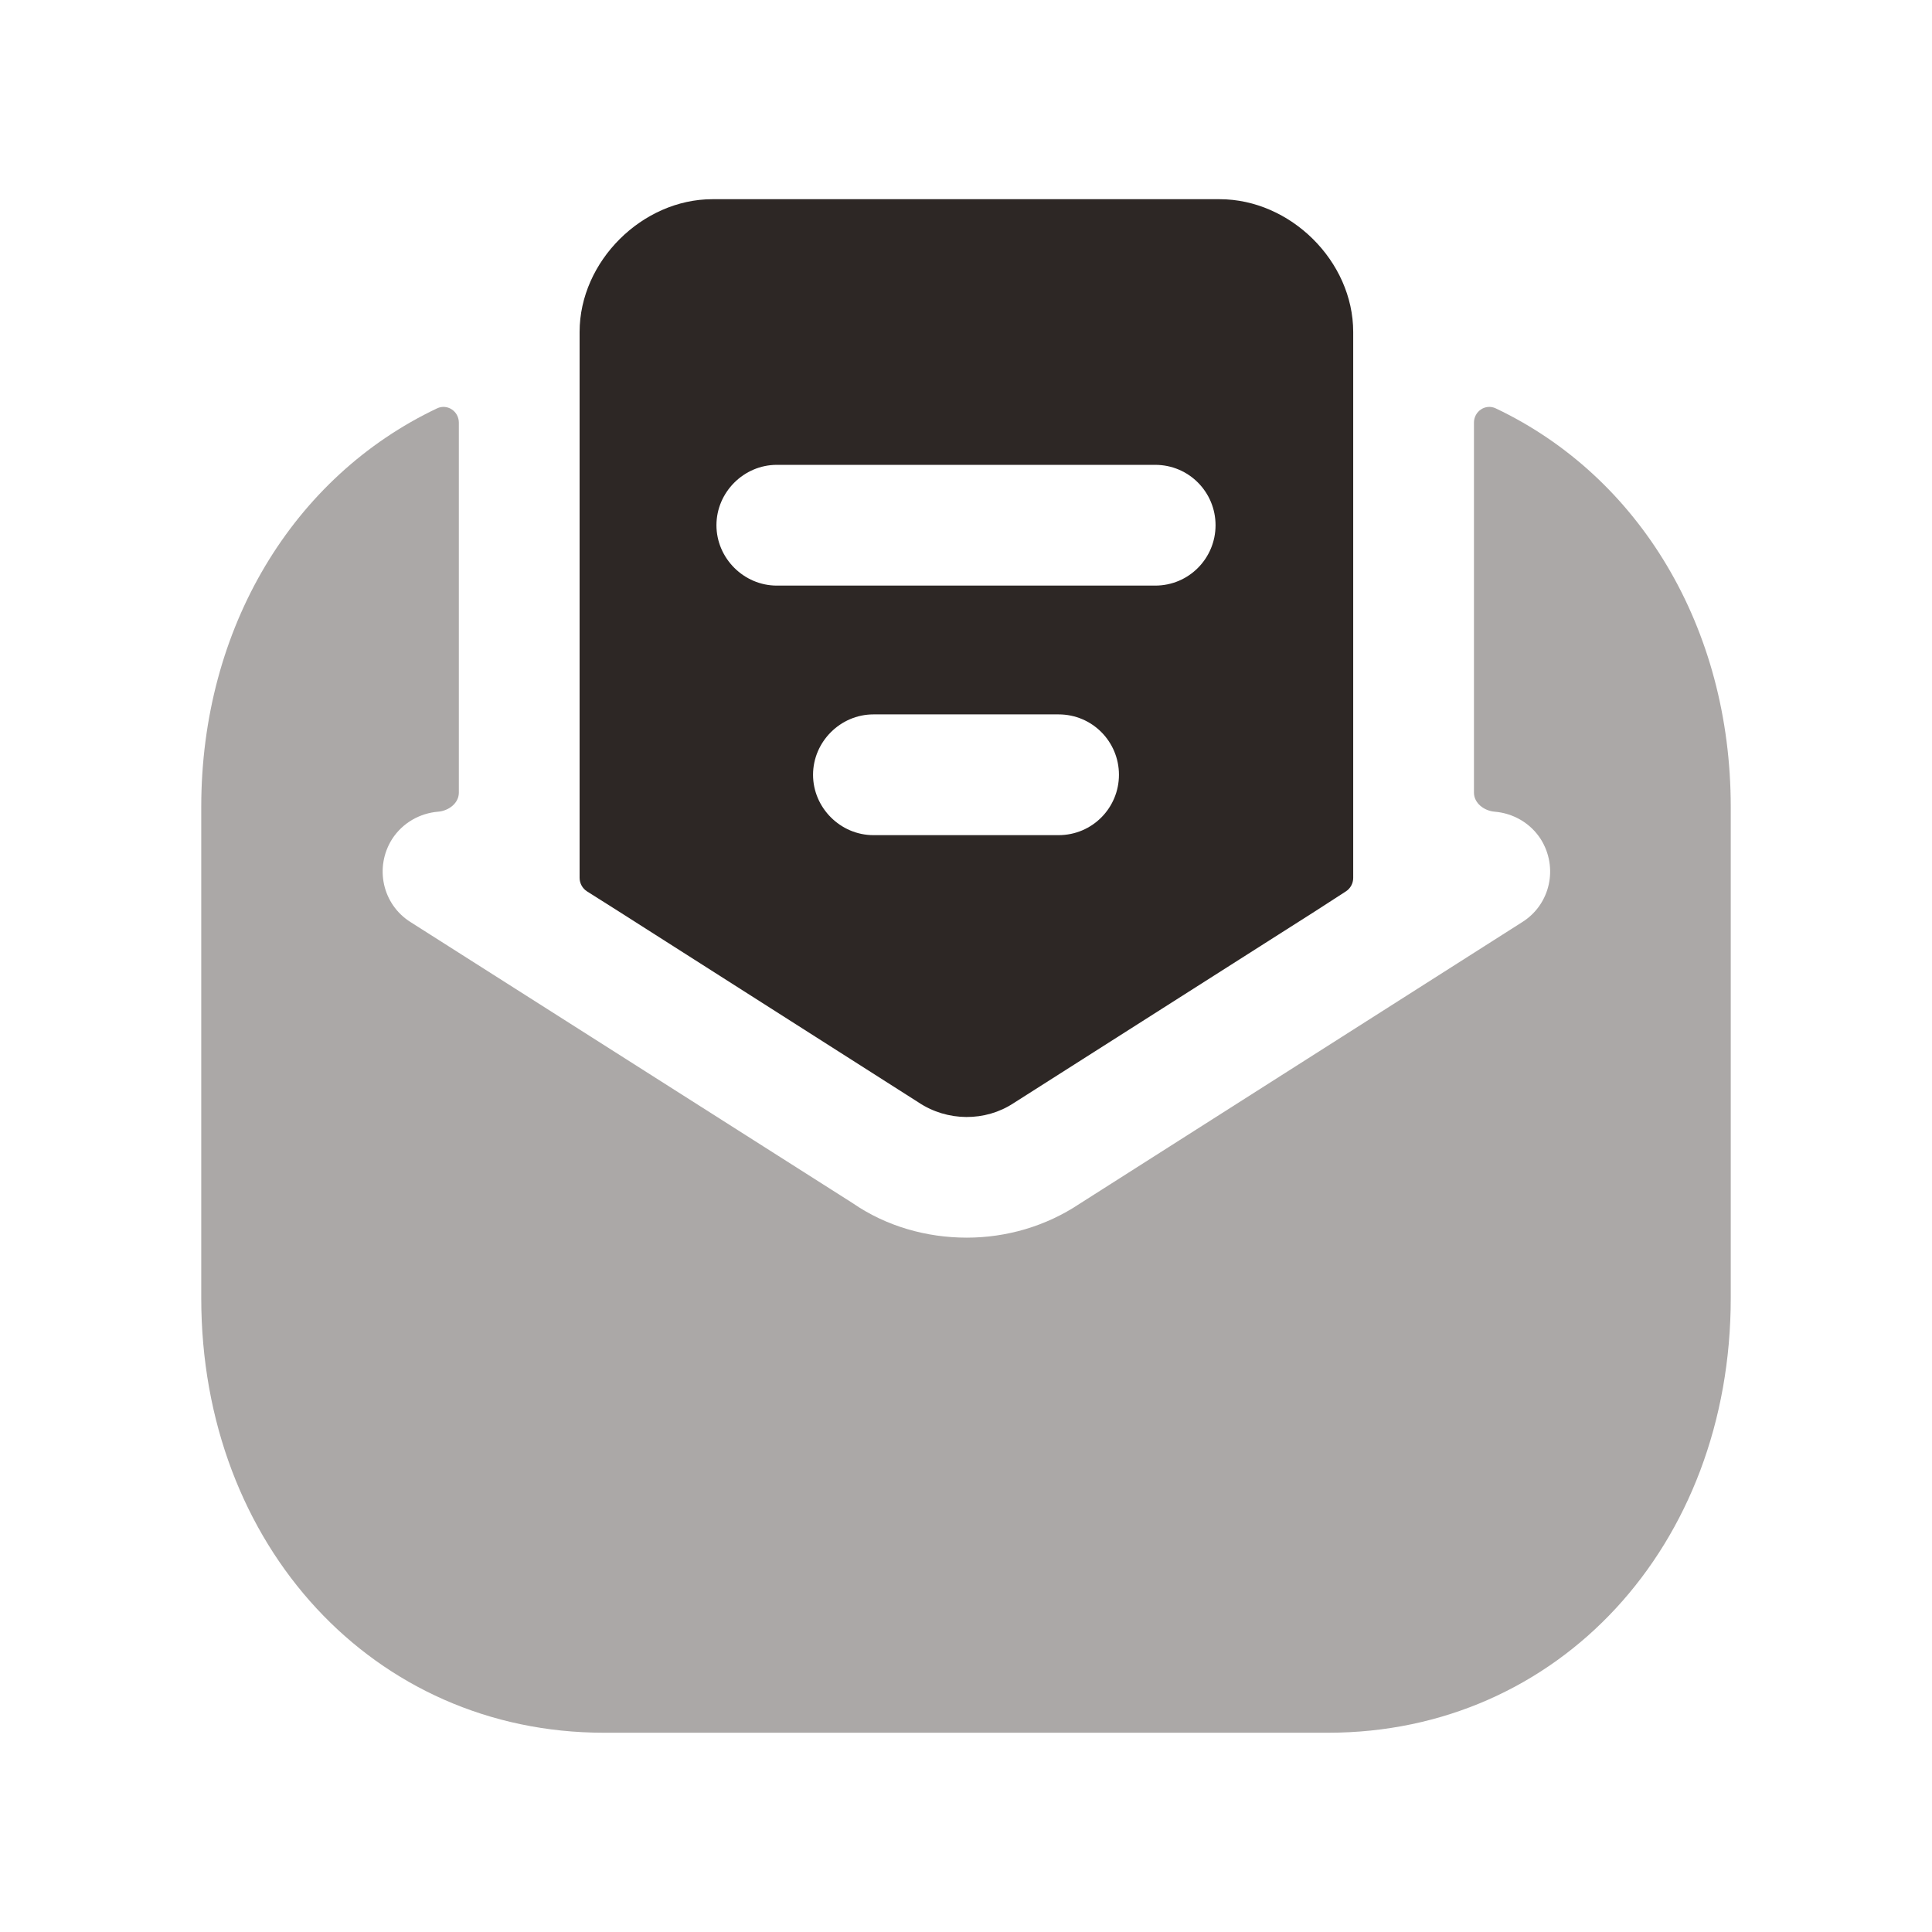
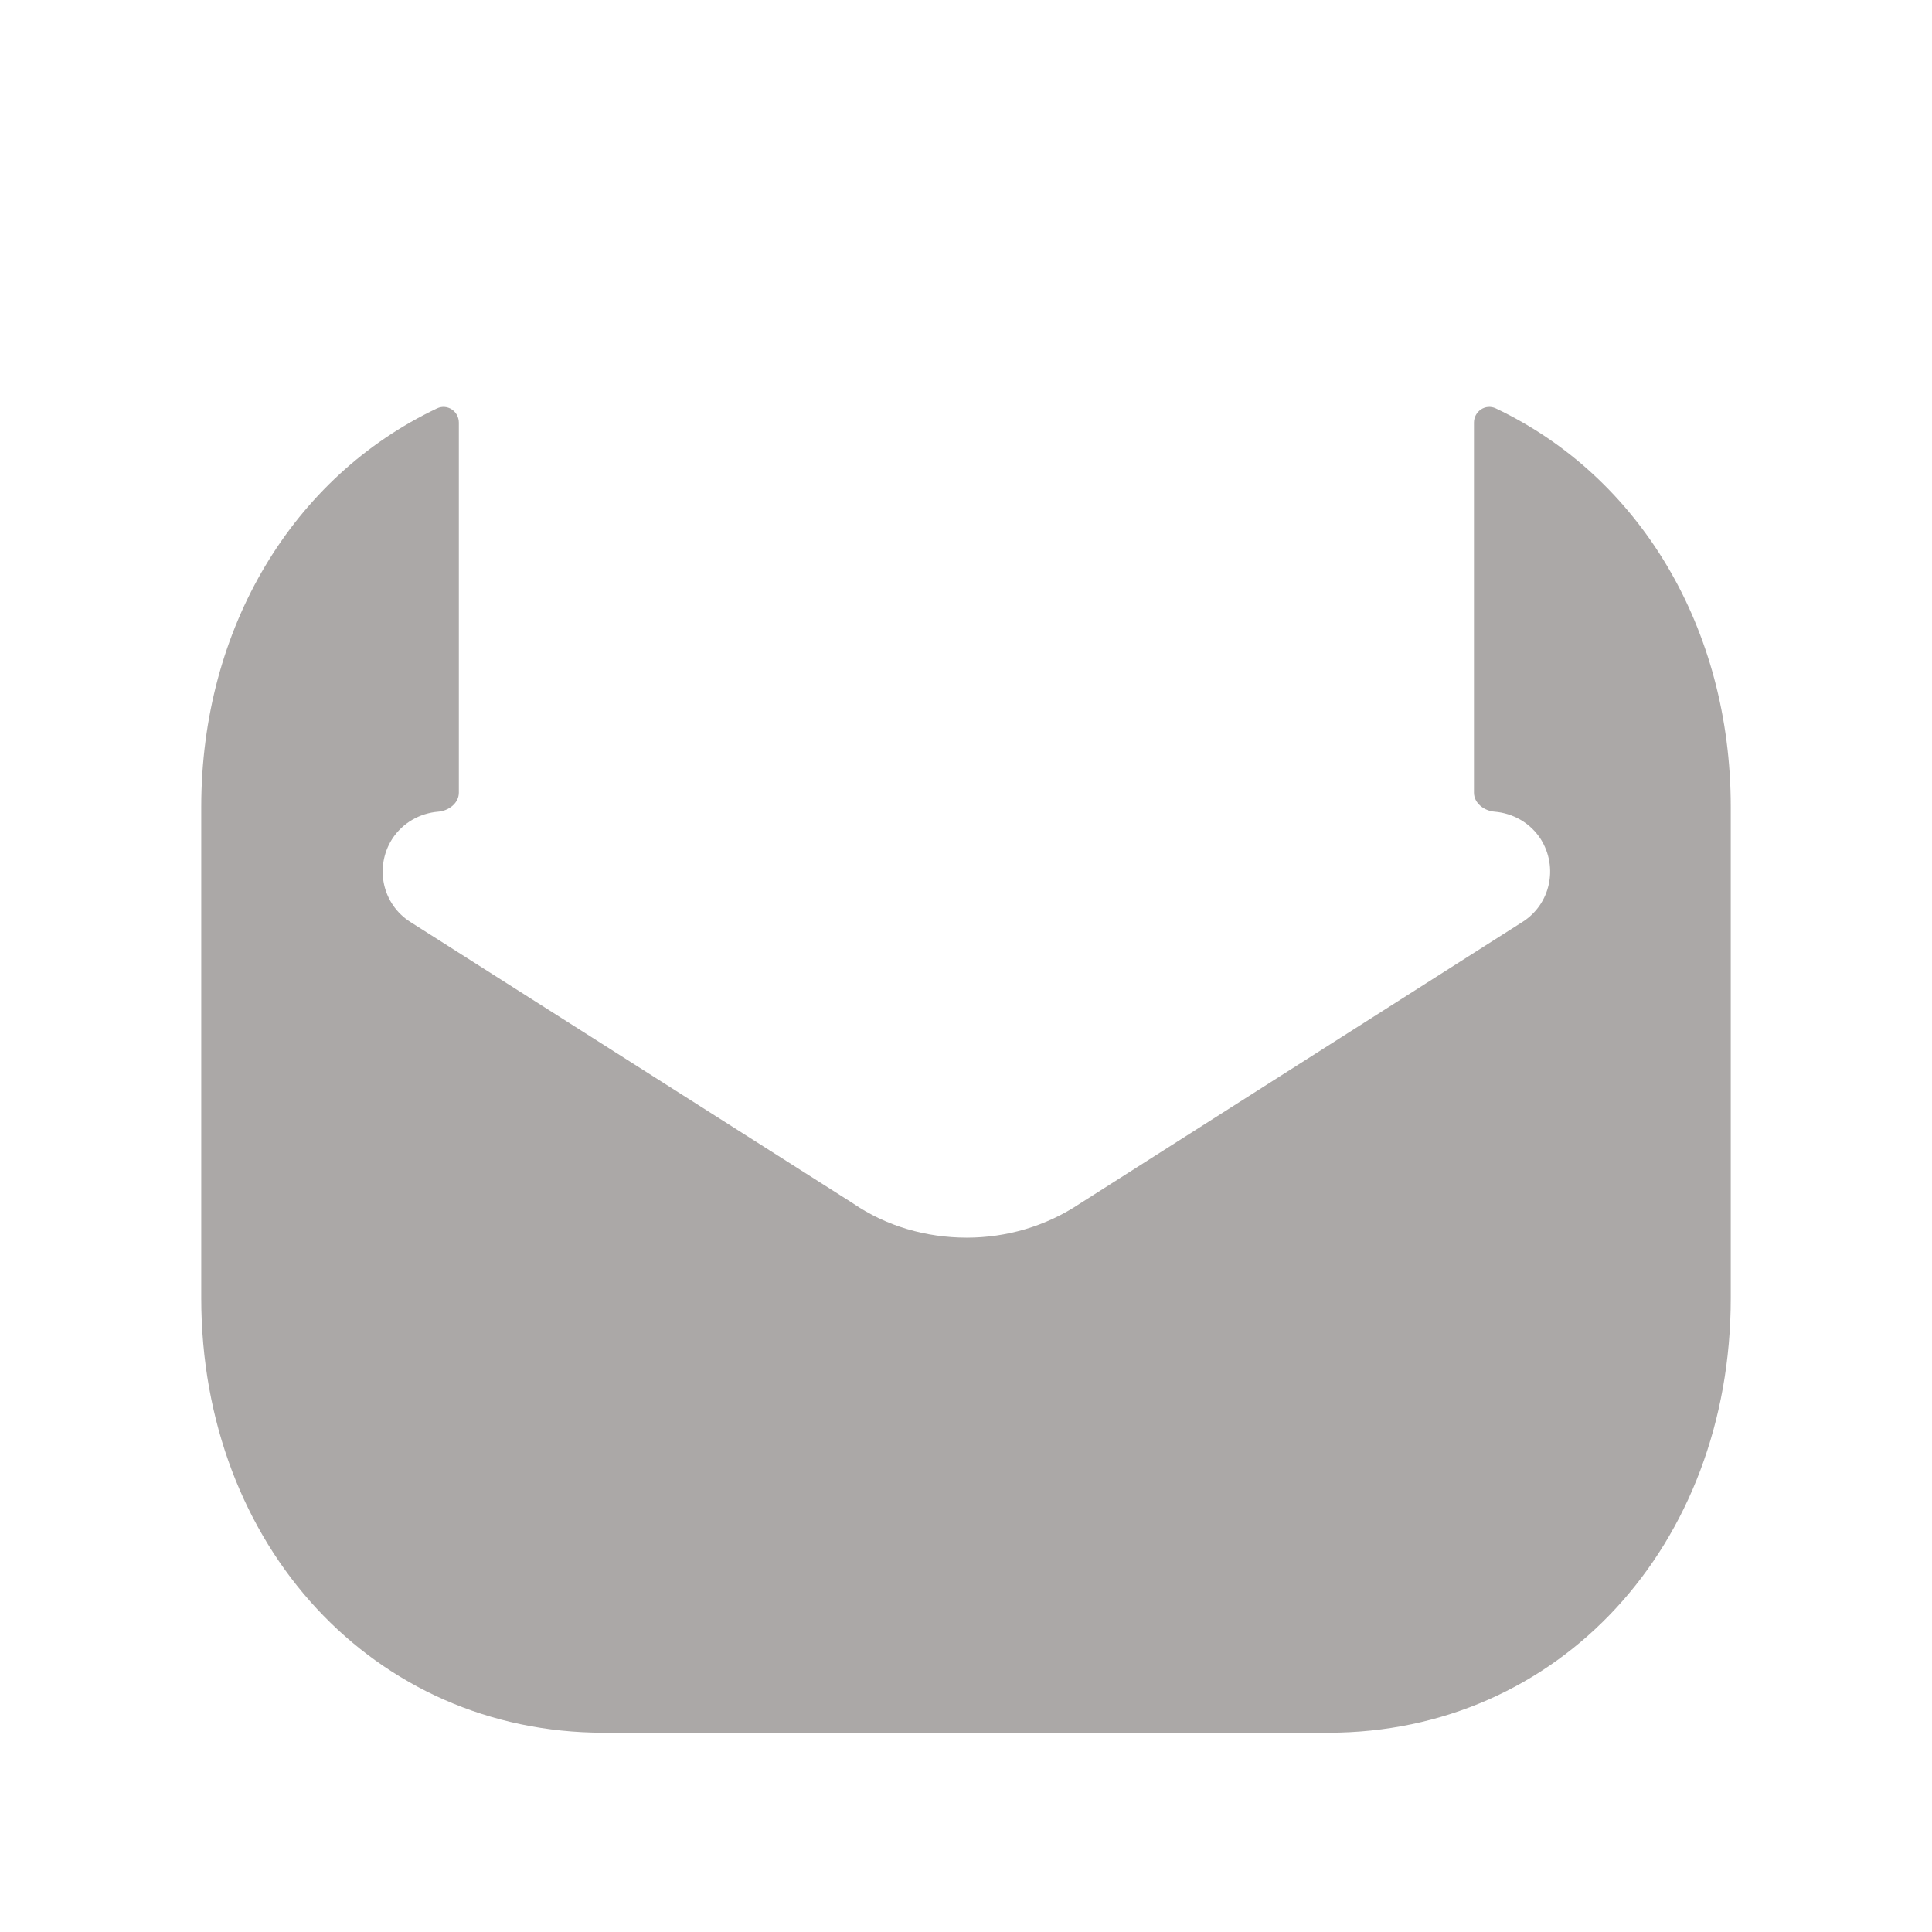
<svg xmlns="http://www.w3.org/2000/svg" width="48" height="48" viewBox="0 0 48 48" fill="none">
  <path opacity="0.4" fill-rule="evenodd" clip-rule="evenodd" d="M37.162 10.146C36.906 10.025 36.62 10.218 36.62 10.501V19.693C36.62 19.954 36.872 20.144 37.132 20.166C37.587 20.203 38.018 20.441 38.28 20.849C38.72 21.549 38.52 22.469 37.82 22.909L26.82 29.909C25.98 30.469 25 30.749 24.02 30.749C23.02 30.749 22.02 30.469 21.18 29.889L10.2 22.909C9.5 22.469 9.3 21.549 9.74 20.849C10.002 20.441 10.433 20.203 10.888 20.166C11.149 20.144 11.4 19.954 11.4 19.693V10.501C11.4 10.218 11.114 10.025 10.858 10.146C7.287 11.84 5 15.591 5 20.049V32.249C5 38.409 9.3 43.049 15 43.049H33C38.72 43.049 43 38.409 43 32.249V20.049C43 15.591 40.731 11.841 37.162 10.146Z" fill="#2D2725" />
-   <path fill-rule="evenodd" clip-rule="evenodd" d="M27.8 19.249C27.8 20.069 27.14 20.749 26.3 20.749H21.7C20.88 20.749 20.2 20.069 20.2 19.249C20.2 18.429 20.88 17.749 21.7 17.749H26.3C27.14 17.749 27.8 18.429 27.8 19.249ZM19.3 14.549C18.48 14.549 17.8 13.869 17.8 13.049C17.8 12.229 18.48 11.549 19.3 11.549H28.7C29.54 11.549 30.2 12.229 30.2 13.049C30.2 13.869 29.54 14.549 28.7 14.549H19.3ZM22.82 27.389C23.54 27.869 24.48 27.869 25.18 27.409L32.66 22.649L33.437 22.147C33.551 22.074 33.62 21.947 33.62 21.811V8.249C33.62 6.489 32.06 4.949 30.3 4.949H17.7C15.96 4.949 14.4 6.489 14.4 8.249V21.809C14.4 21.946 14.471 22.074 14.586 22.147L15.38 22.649L22.82 27.389Z" fill="#2D2725" />
</svg>